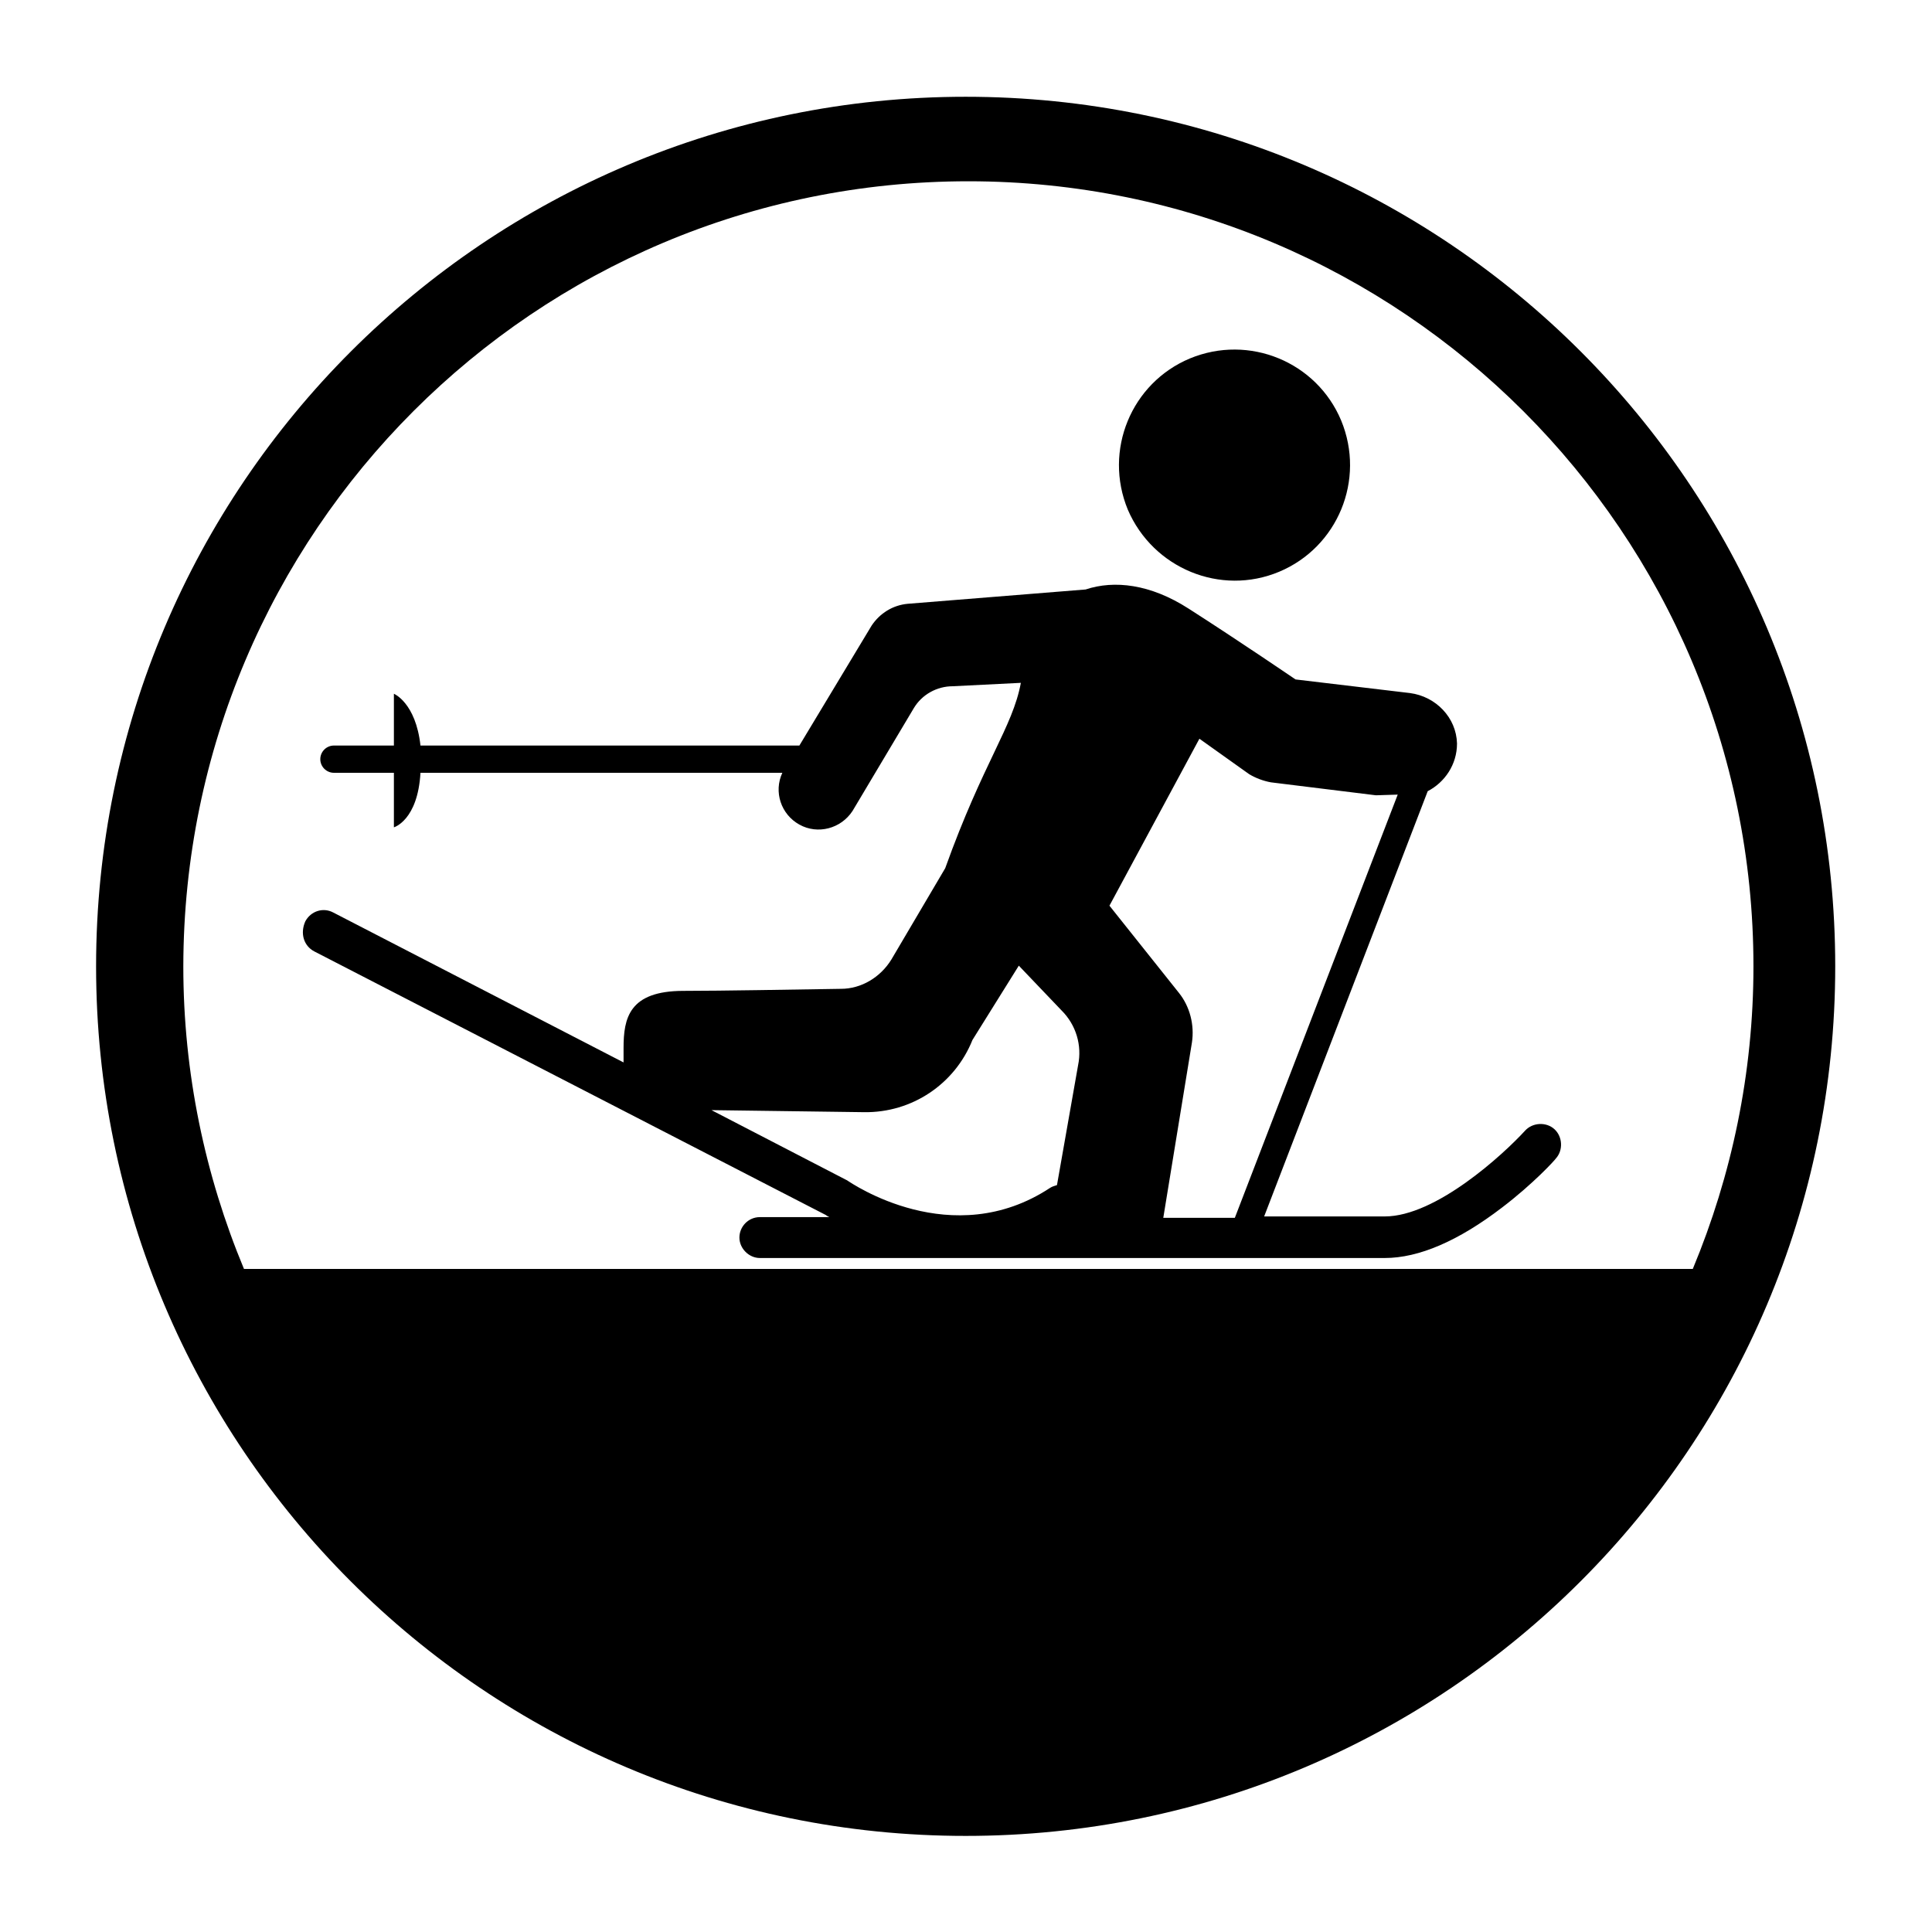
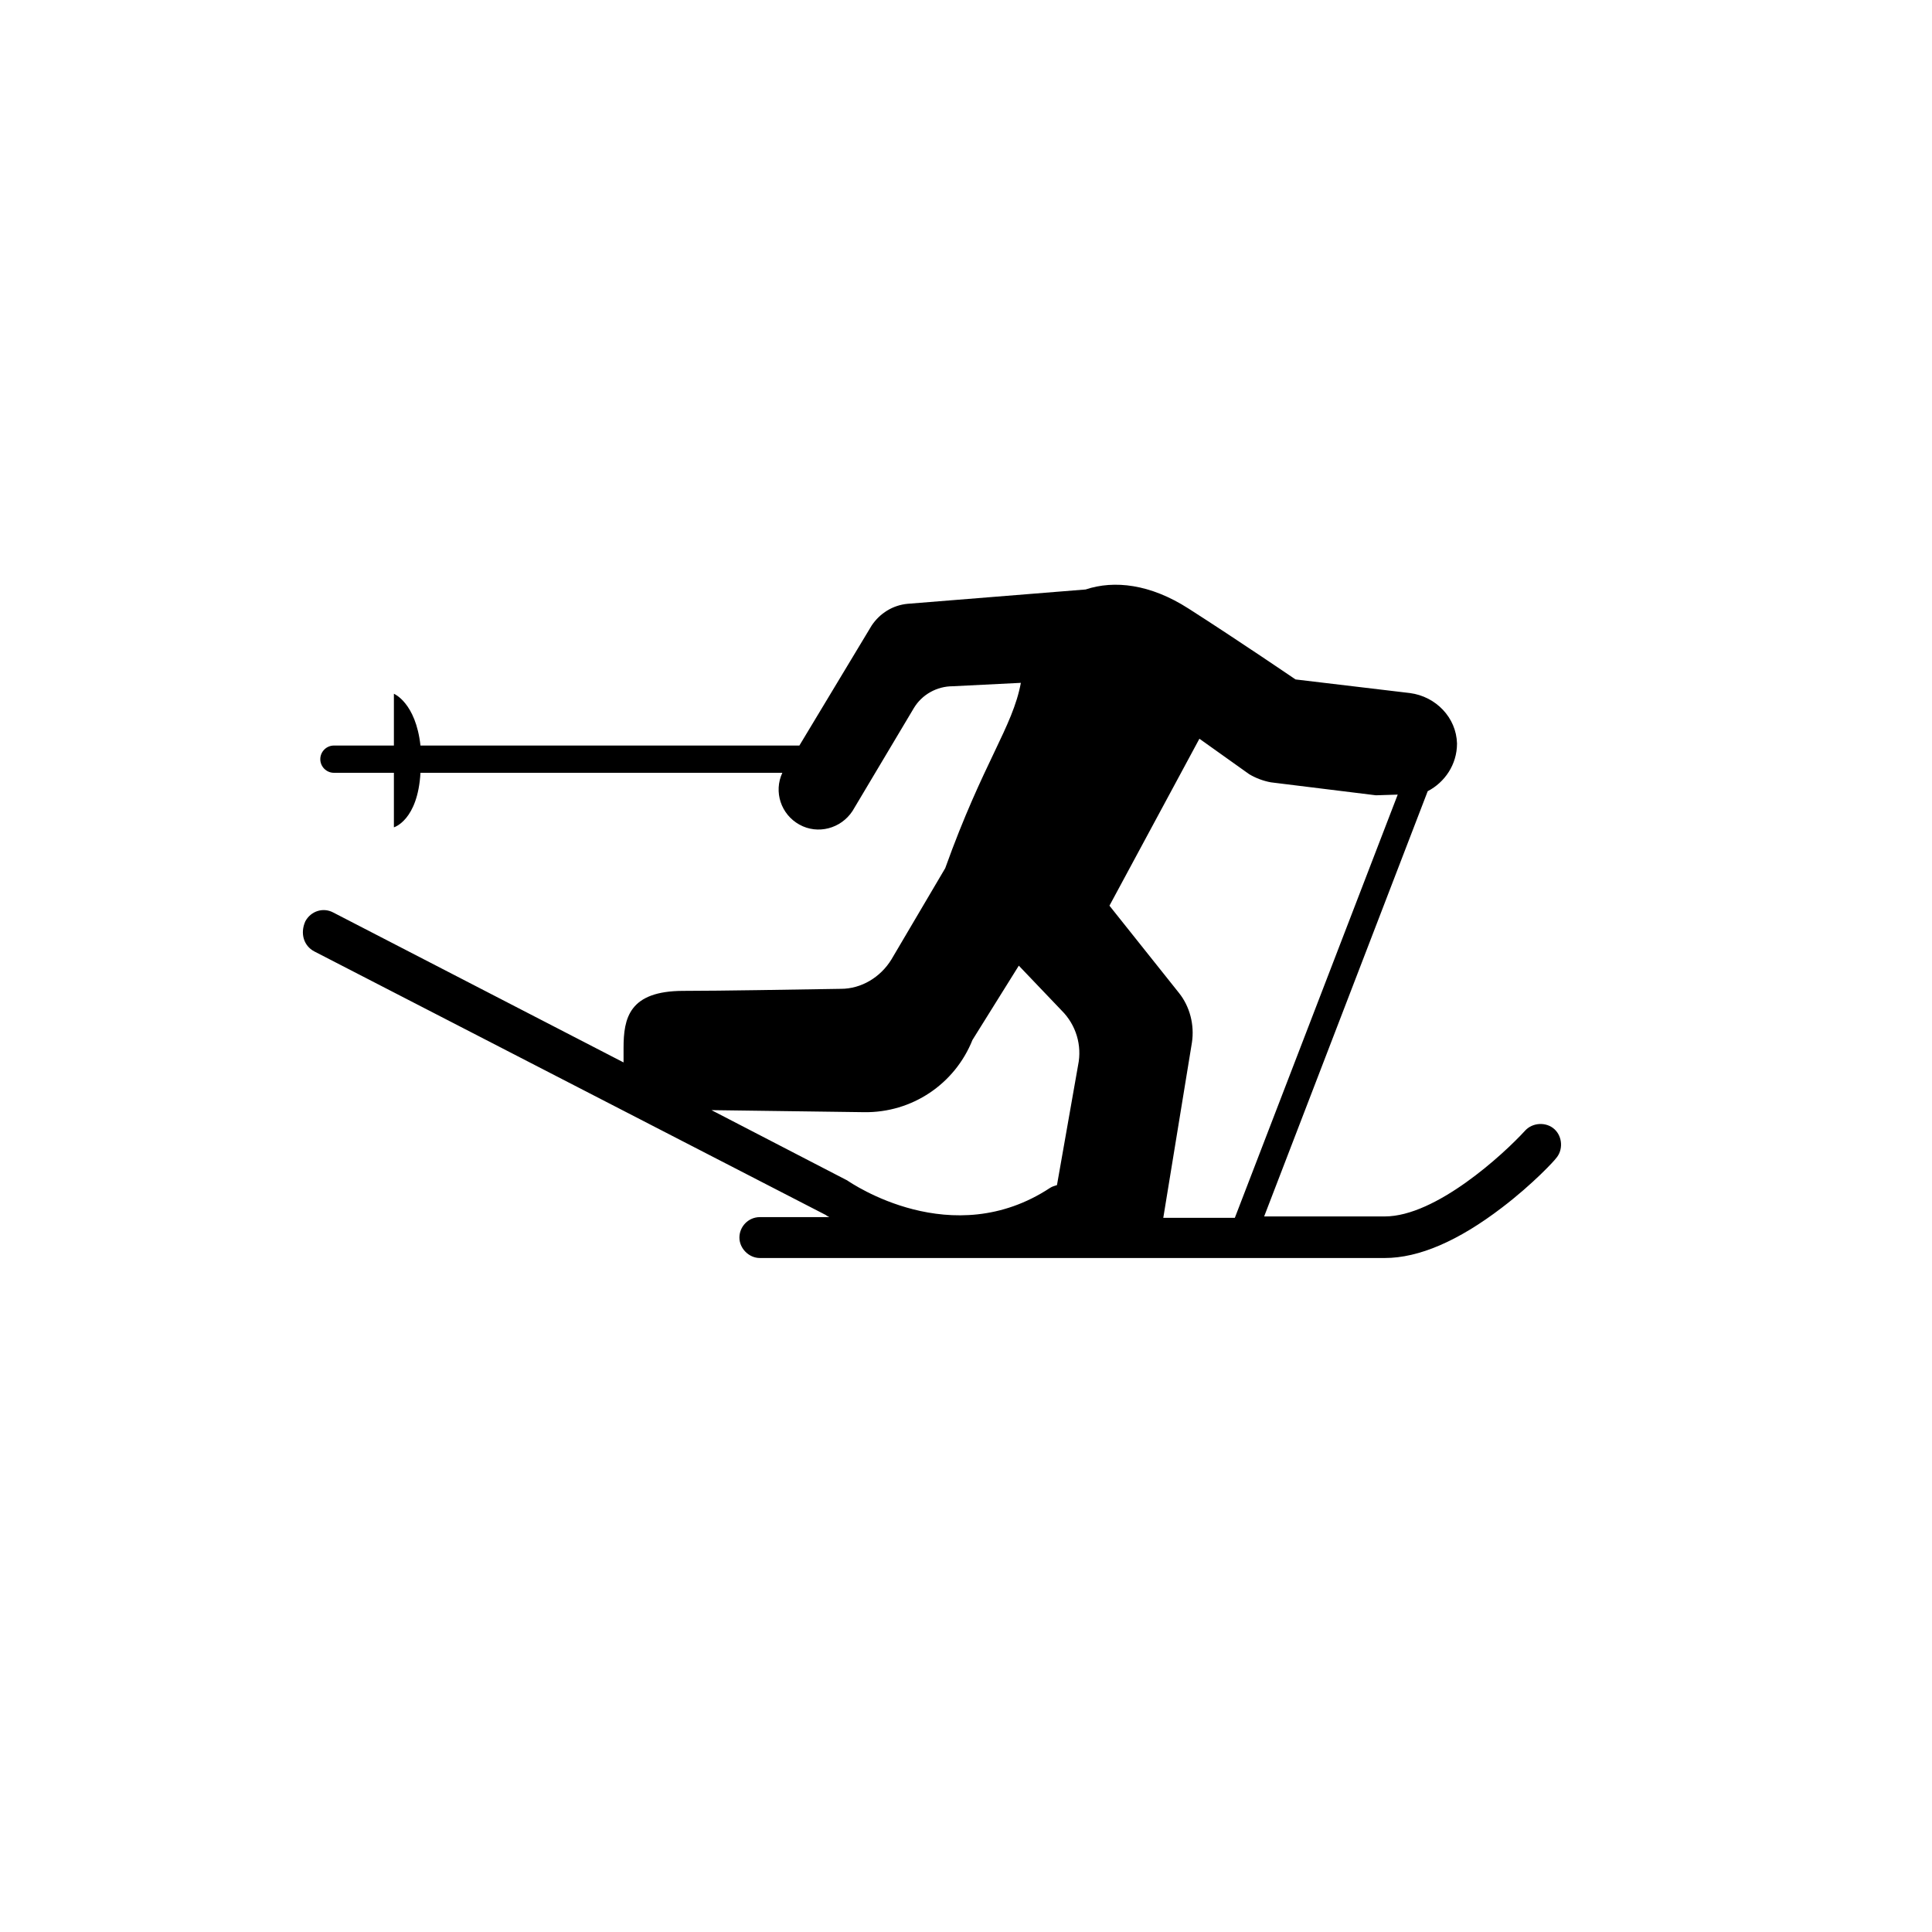
<svg xmlns="http://www.w3.org/2000/svg" version="1.1" id="Layer_1" x="0px" y="0px" viewBox="0 0 283.5 283.5" style="enable-background:new 0 0 283.5 283.5;" xml:space="preserve">
  <g>
-     <path d="M141.7,14.2c-70.4,0-127.6,57.1-127.6,127.6s57.1,127.6,127.6,127.6s127.6-57.1,127.6-127.6S212.2,14.2,141.7,14.2z    M142.1,26.6c63.6,0,115.2,51.6,115.2,115.2c0,15.7-3.2,30.7-8.9,44.4H35.8c-5.7-13.7-8.9-28.7-8.9-44.4   C27,78.1,78.5,26.6,142.1,26.6z" />
-     <path d="M187.7,83.9c8.6-3.6,12.7-13.5,9.1-22.2c-3.6-8.6-13.5-12.7-22.2-9.1c-8.6,3.6-12.7,13.5-9.1,22.2   C169.2,83.4,179.1,87.5,187.7,83.9z" />
    <path d="M46.1,139.6l75.1,38.7c0.1,0.1,0.3,0.2,0.5,0.3h-10.2c-1.7,0-3,1.4-3,3s1.4,3,3,3h91.7c5,0,10.8-2.5,17.2-7.4   c4.6-3.5,7.8-7,7.9-7.2c1.1-1.2,1-3.2-0.2-4.3c-1.2-1.1-3.2-1-4.3,0.2c-3.2,3.5-13.1,12.6-20.6,12.6h-17.7l24-62.4   c2.5-1.3,4.3-3.9,4.3-7c-0.1-3.8-3.1-6.9-6.9-7.4l-16.8-2c0,0-8.2-5.6-15.7-10.4c-5.6-3.6-10.9-4.2-15.1-2.8l-26.1,2.1   c-2.2,0.2-4.1,1.4-5.3,3.2l-10.6,17.6H61.7c-0.7-6.3-3.9-7.6-3.9-7.6v7.6H49c-1.1,0-2,0.9-2,2c0,1.1,0.9,2,2,2h8.8v8   c0,0,3.5-1,3.9-8h53.1c-1.3,2.8-0.2,6.1,2.5,7.6c2.7,1.5,6.1,0.6,7.8-2l9-15.1c1.2-2,3.4-3.2,5.7-3.2l10-0.5   c-1.2,6.5-5.5,11.6-11.1,27.2l-7.9,13.4c-1.6,2.6-4.4,4.3-7.4,4.3c-6.5,0.1-17.6,0.3-23.1,0.3c-8,0-8.8,4-8.8,8.4   c0,0.8,0,1.5,0,2.1l-42.6-22c-1.5-0.8-3.3-0.2-4.1,1.3C44,137,44.6,138.8,46.1,139.6z M176,108.4l7.3,5.2c1,0.6,2.1,1,3.2,1.2   l15.4,1.9l3.2-0.1l-23.9,62.1h-10.5l4.2-25.7c0.4-2.6-0.3-5.3-1.9-7.3l-10.2-12.8L176,108.4z M126.8,163.2   c7,0.1,13.3-4.1,15.9-10.6l6.8-10.9l6.3,6.6c2.1,2.1,3,5.1,2.4,8l-3.1,17.6c-0.3,0.1-0.7,0.2-1,0.4c-14.4,9.5-29.2-0.7-29.8-1.1   l-0.2-0.1l-19.7-10.2L126.8,163.2z" />
  </g>
</svg>